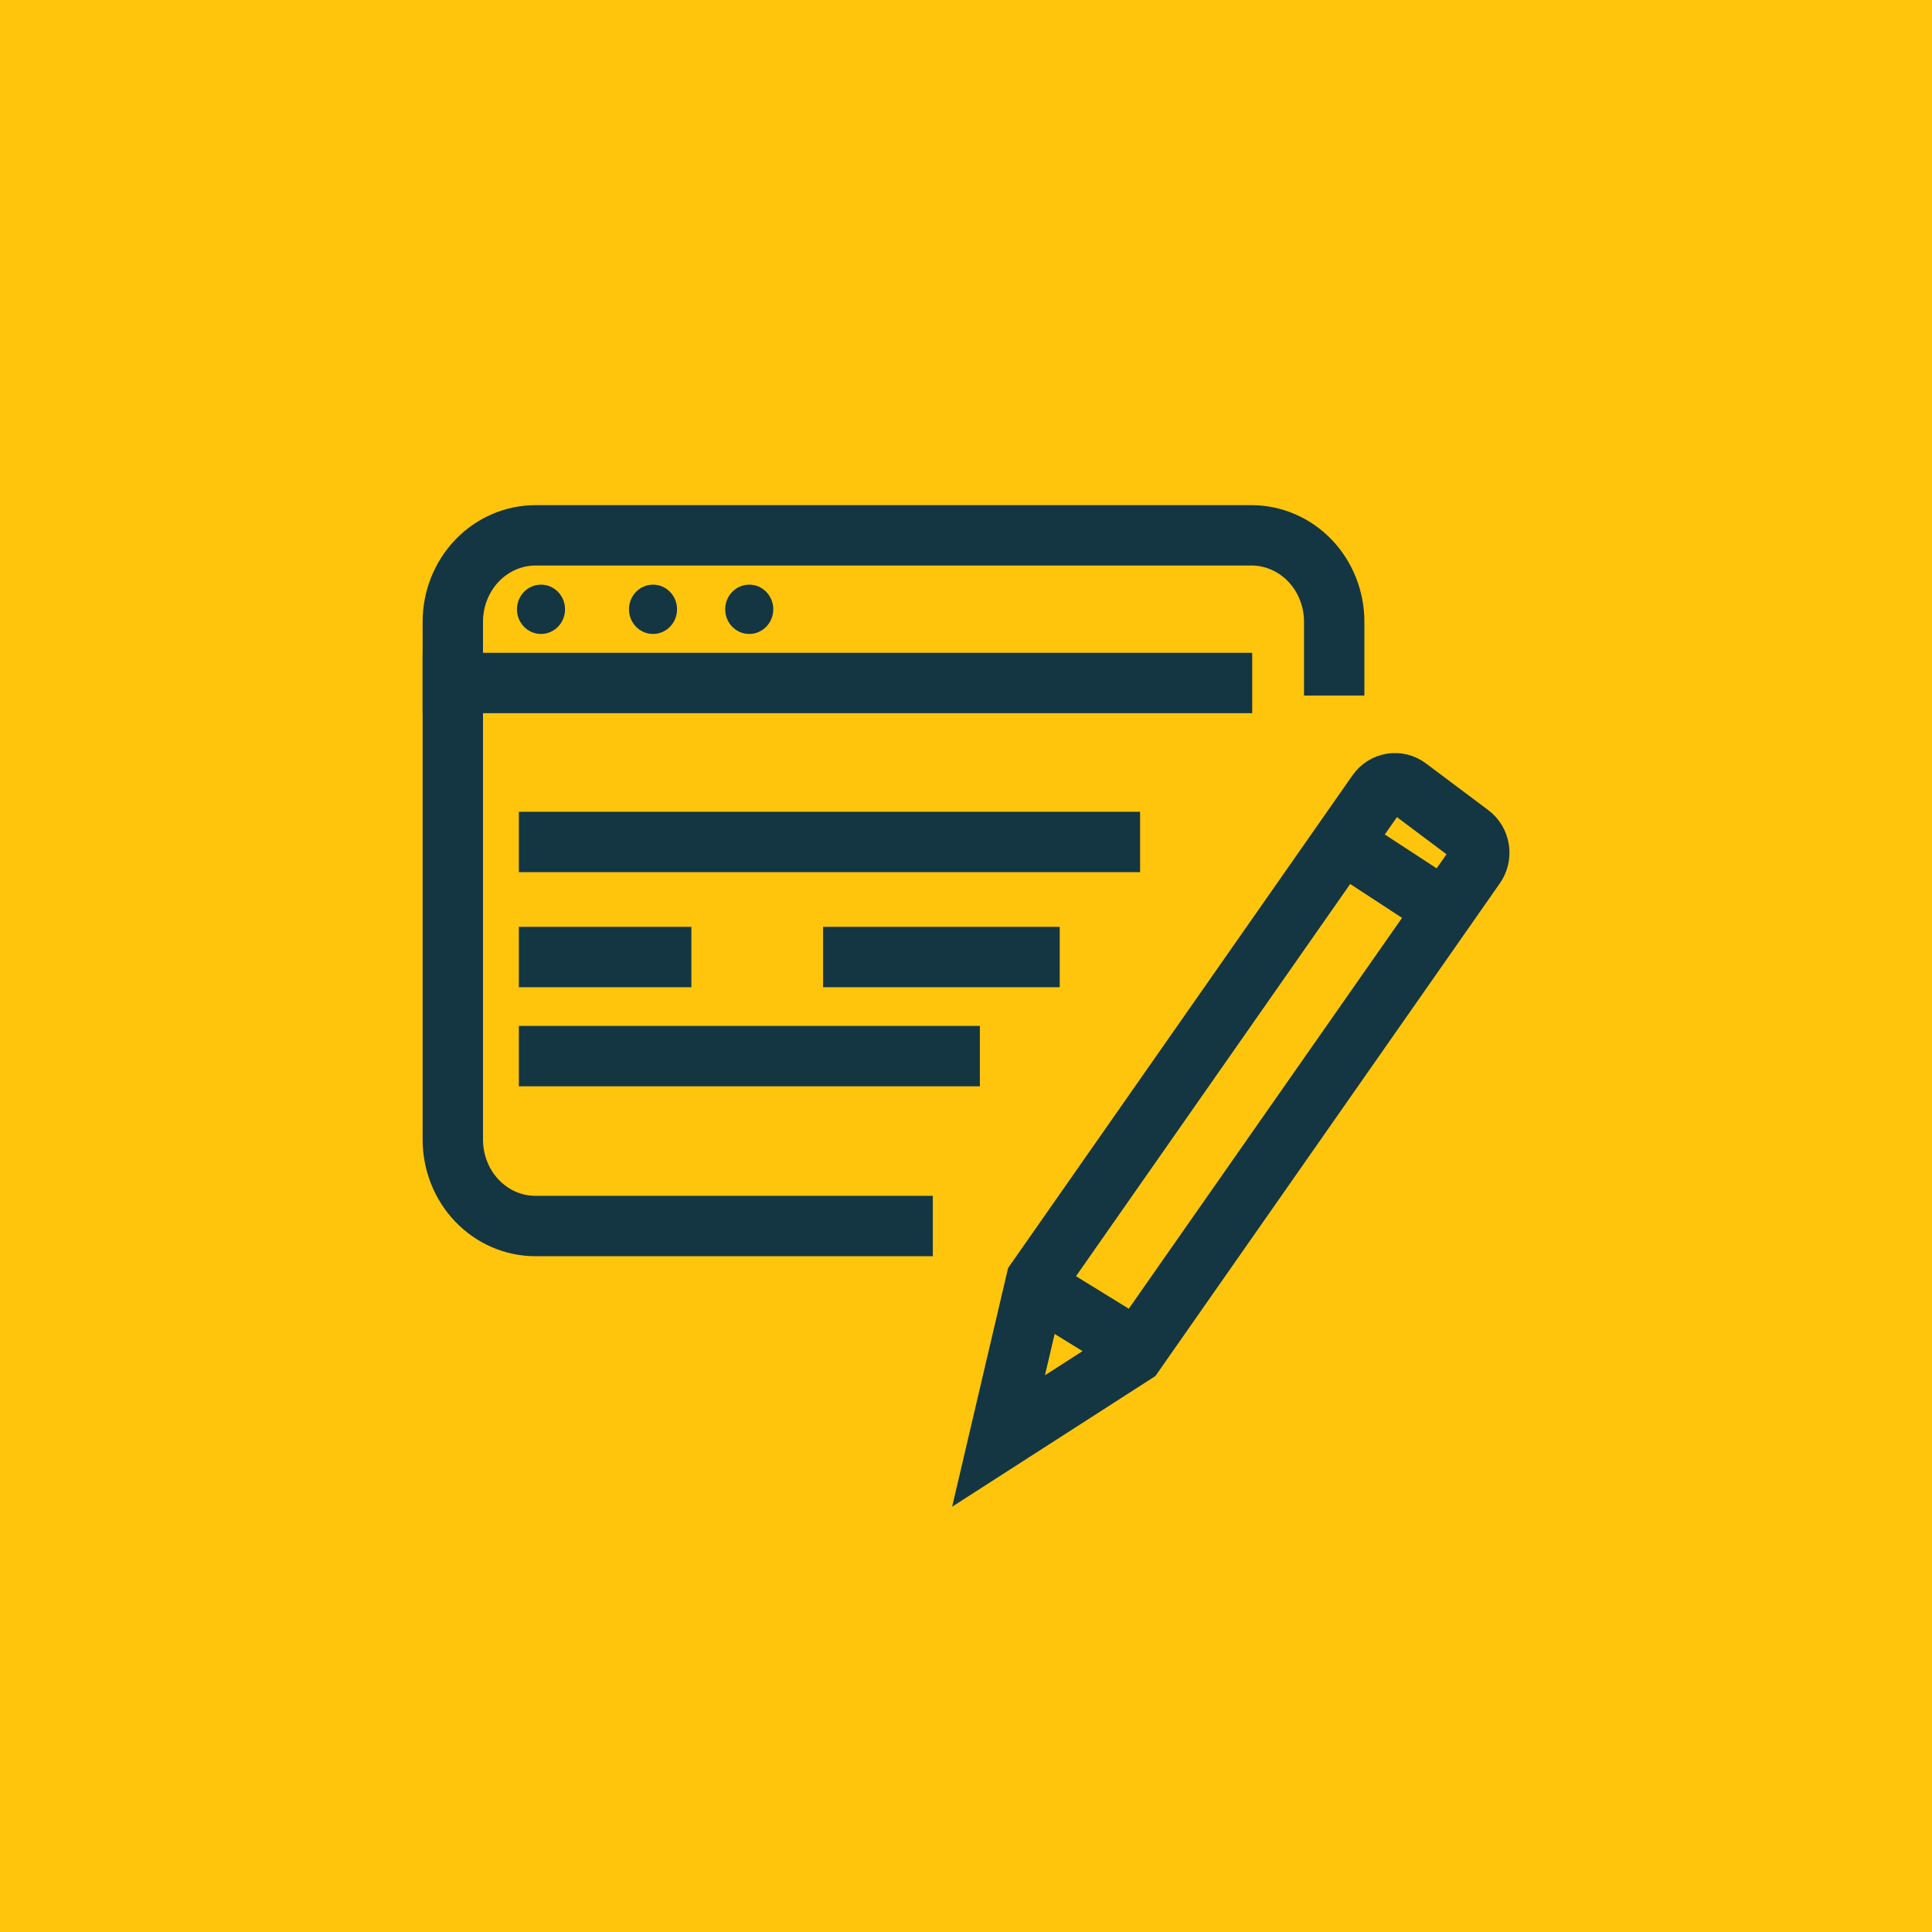
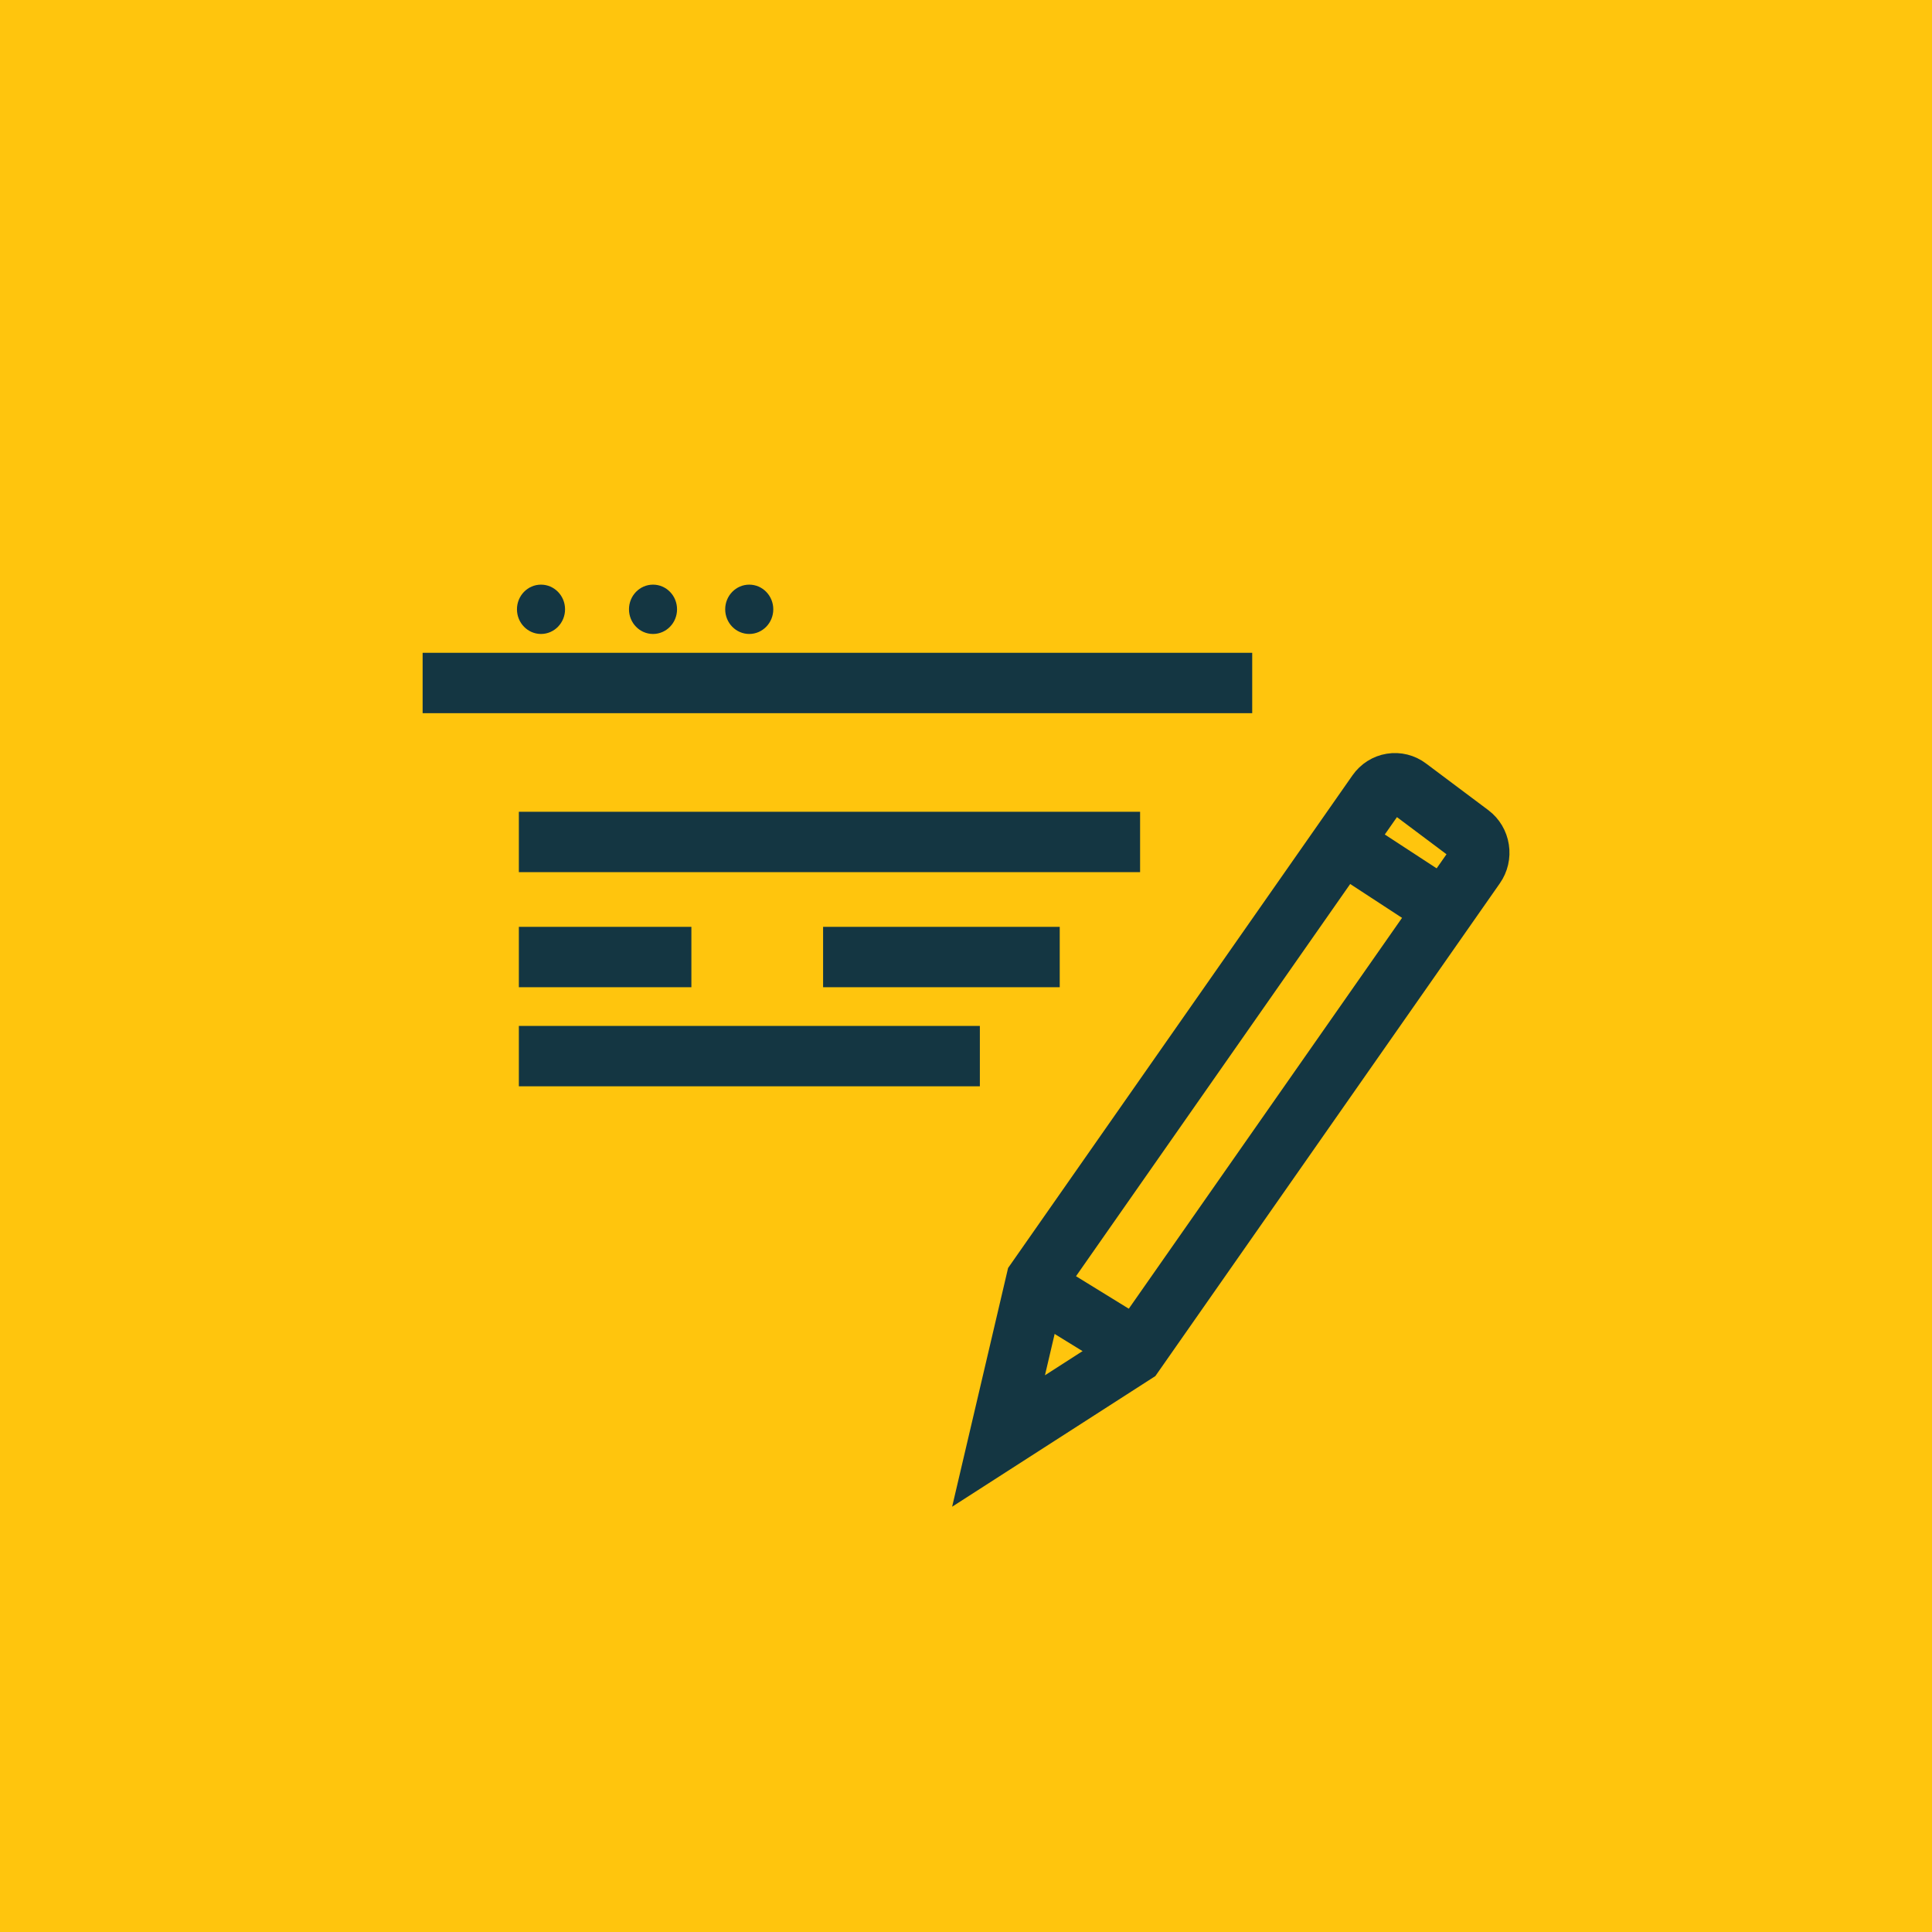
<svg xmlns="http://www.w3.org/2000/svg" width="64" height="64" viewBox="0 0 64 64" fill="none">
  <rect width="64" height="64" fill="#FFC50D" />
-   <path d="M29.901 40.614H17.74C17.38 40.614 17.024 40.54 16.692 40.397C16.359 40.253 16.057 40.042 15.803 39.776C15.548 39.51 15.346 39.195 15.209 38.847C15.071 38.5 15 38.127 15 37.751V20.599C15 20.223 15.07 19.85 15.208 19.502C15.346 19.155 15.547 18.839 15.802 18.573C16.056 18.307 16.359 18.096 16.691 17.952C17.024 17.808 17.38 17.734 17.74 17.734H41.459C41.819 17.734 42.175 17.808 42.507 17.953C42.84 18.096 43.142 18.308 43.396 18.573C43.65 18.84 43.852 19.155 43.989 19.503C44.127 19.85 44.197 20.223 44.197 20.599V22.041" stroke="#143642" stroke-width="2" stroke-linecap="square" />
  <path d="M15 22.625H40.481" stroke="#143642" stroke-width="2" stroke-linecap="square" />
  <path d="M17.921 21.001C18.361 21.001 18.718 20.635 18.718 20.184C18.718 19.733 18.361 19.367 17.921 19.367C17.482 19.367 17.125 19.733 17.125 20.184C17.125 20.635 17.482 21.001 17.921 21.001Z" fill="#143642" />
  <path d="M21.632 21.001C22.072 21.001 22.428 20.635 22.428 20.184C22.428 19.733 22.072 19.367 21.632 19.367C21.192 19.367 20.836 19.733 20.836 20.184C20.836 20.635 21.192 21.001 21.632 21.001Z" fill="#143642" />
  <path d="M24.82 21.001C25.259 21.001 25.616 20.635 25.616 20.184C25.616 19.733 25.259 19.367 24.82 19.367C24.38 19.367 24.023 19.733 24.023 20.184C24.023 20.635 24.38 21.001 24.82 21.001Z" fill="#143642" />
  <path d="M18.188 27.891H36.767" stroke="#143642" stroke-width="2" stroke-linecap="square" />
  <path d="M28.266 31.703H34.105" stroke="#143642" stroke-width="2" stroke-linecap="square" />
  <path d="M18.188 31.703H21.903" stroke="#143642" stroke-width="2" stroke-linecap="square" />
  <path d="M18.188 34.985H31.459" stroke="#143642" stroke-width="2" stroke-linecap="square" />
  <path d="M37.566 44.85L33.078 47.735L34.324 42.419L45.624 26.255C45.737 26.094 45.907 25.986 46.097 25.955C46.287 25.924 46.481 25.972 46.636 26.089L48.705 27.639C48.86 27.756 48.964 27.932 48.994 28.129C49.025 28.326 48.978 28.527 48.865 28.688L37.566 44.85Z" stroke="#143642" stroke-width="2" stroke-linecap="square" />
  <path d="M34.672 42.852L37.326 44.486" stroke="#143642" stroke-width="2" stroke-linecap="square" />
  <path d="M44.758 28.11L47.677 30.016" stroke="#143642" stroke-width="2" stroke-linecap="square" />
</svg>